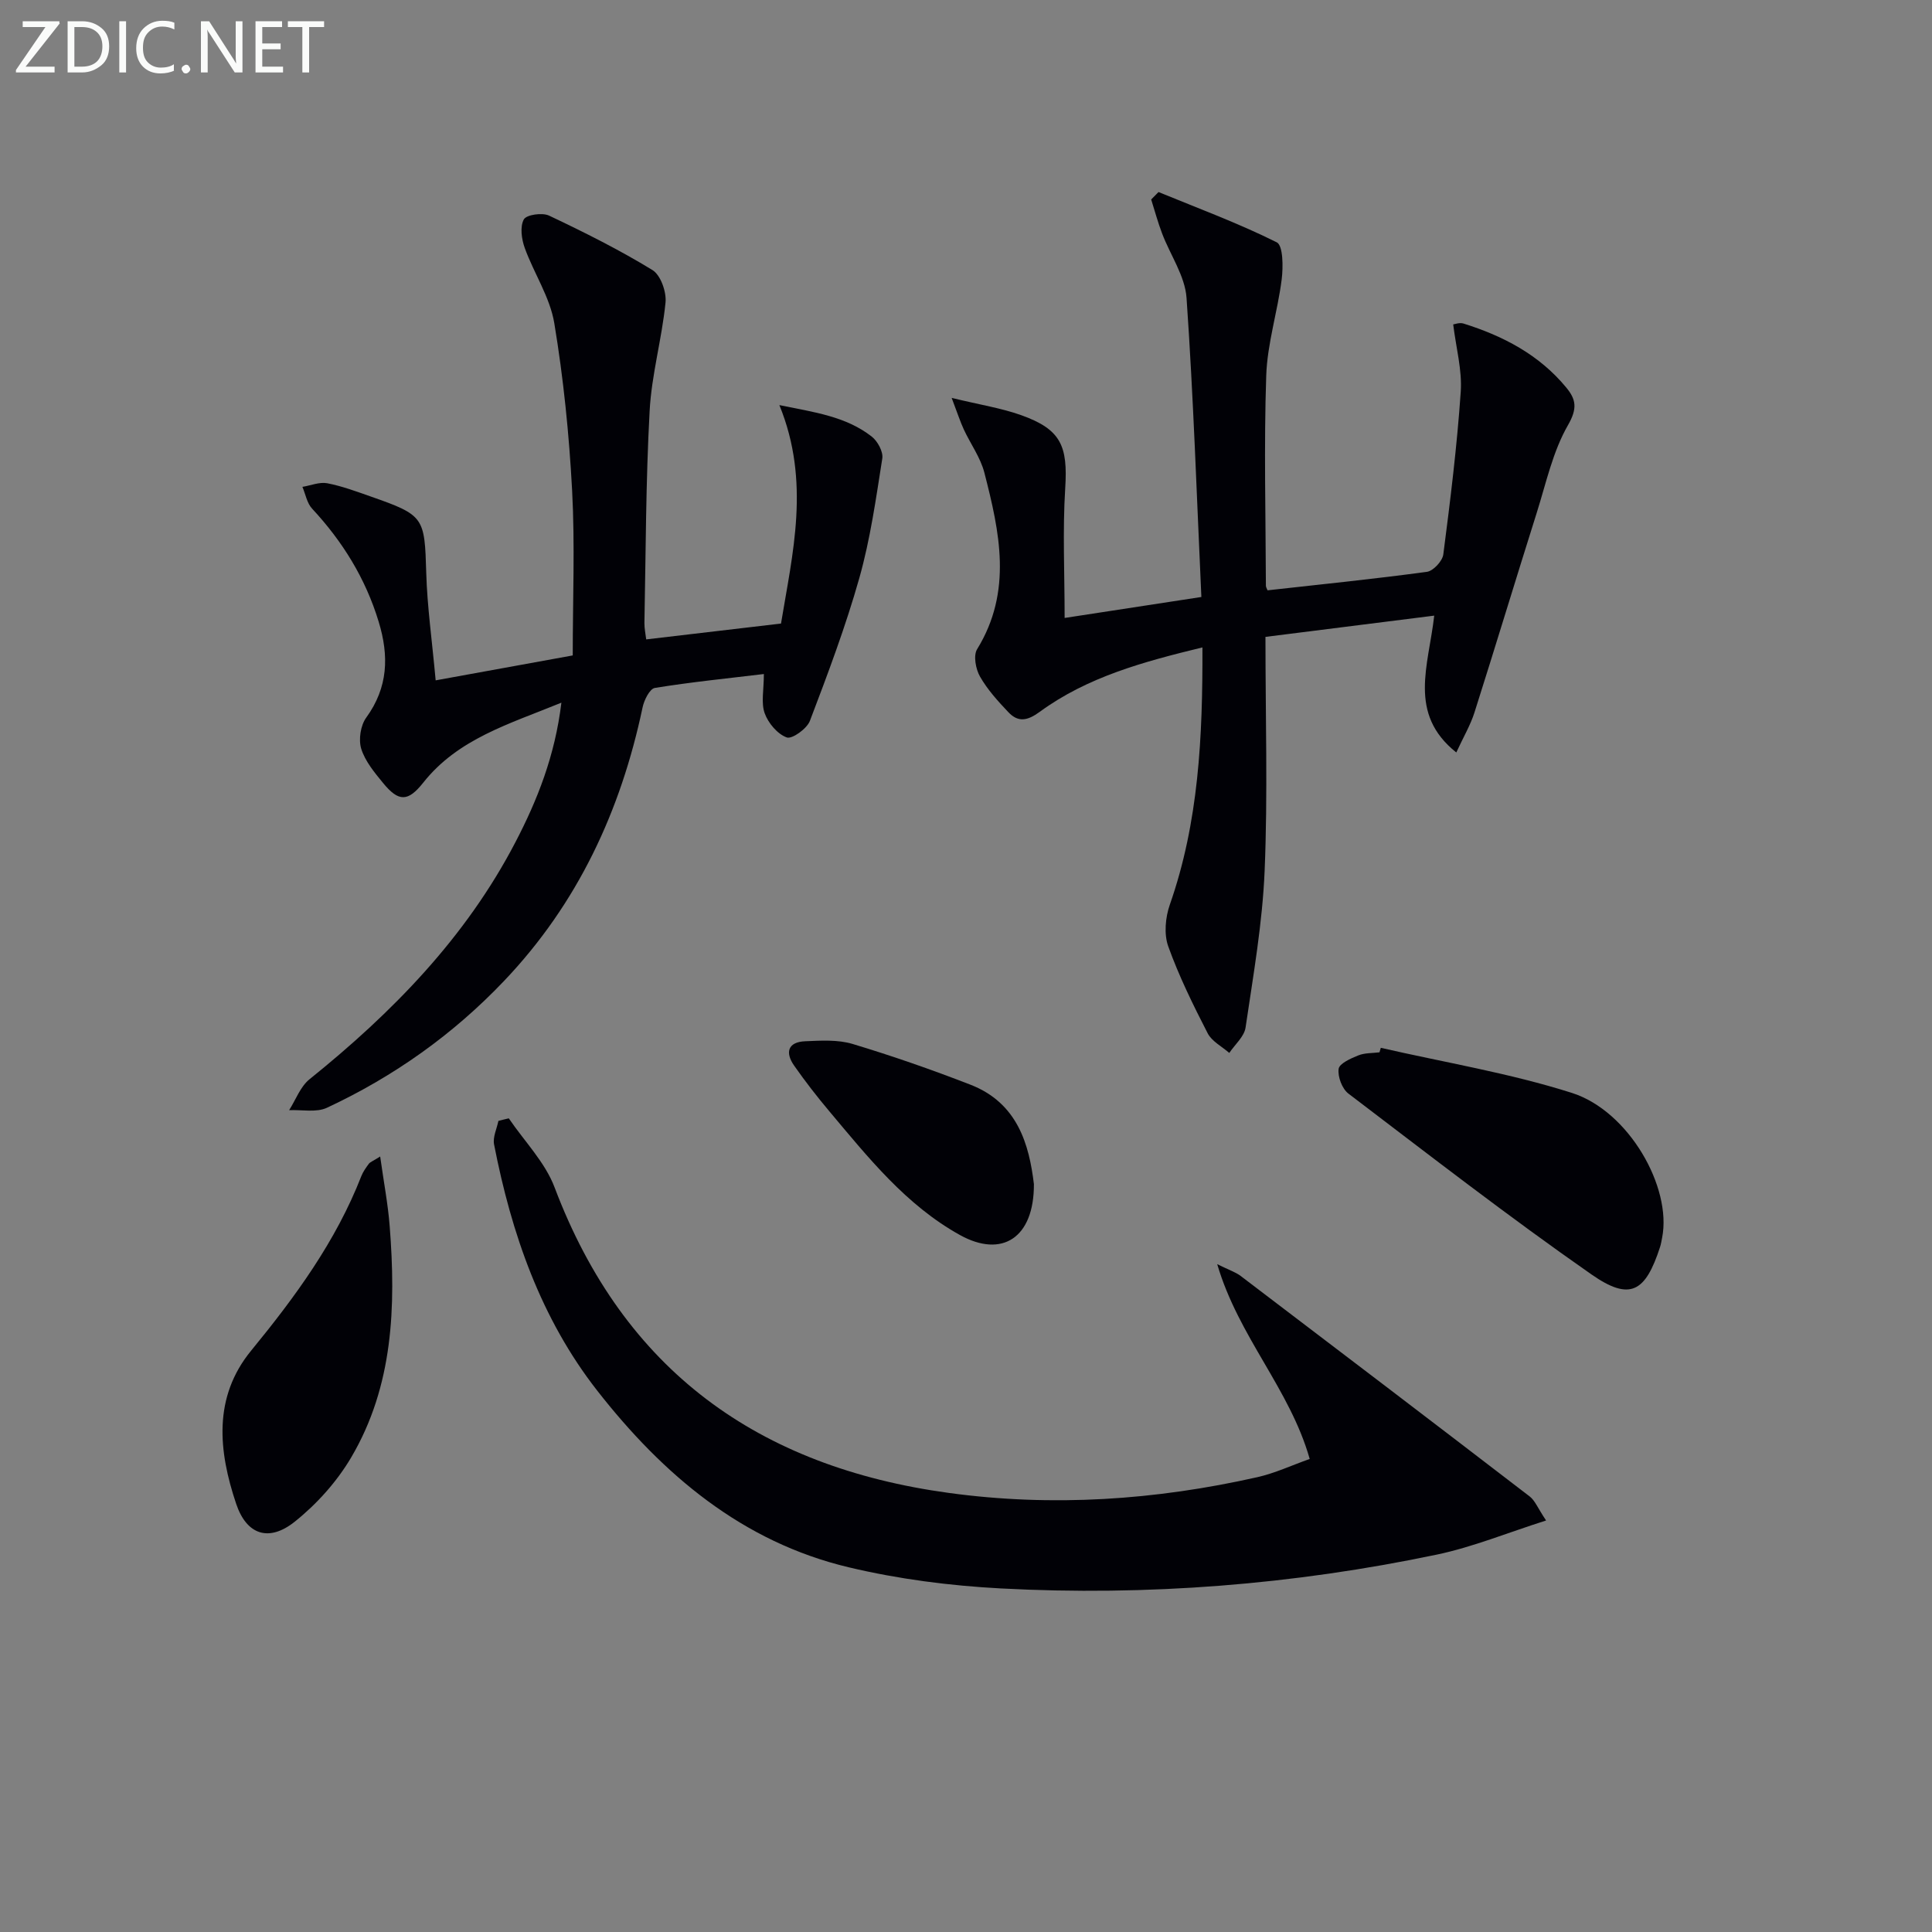
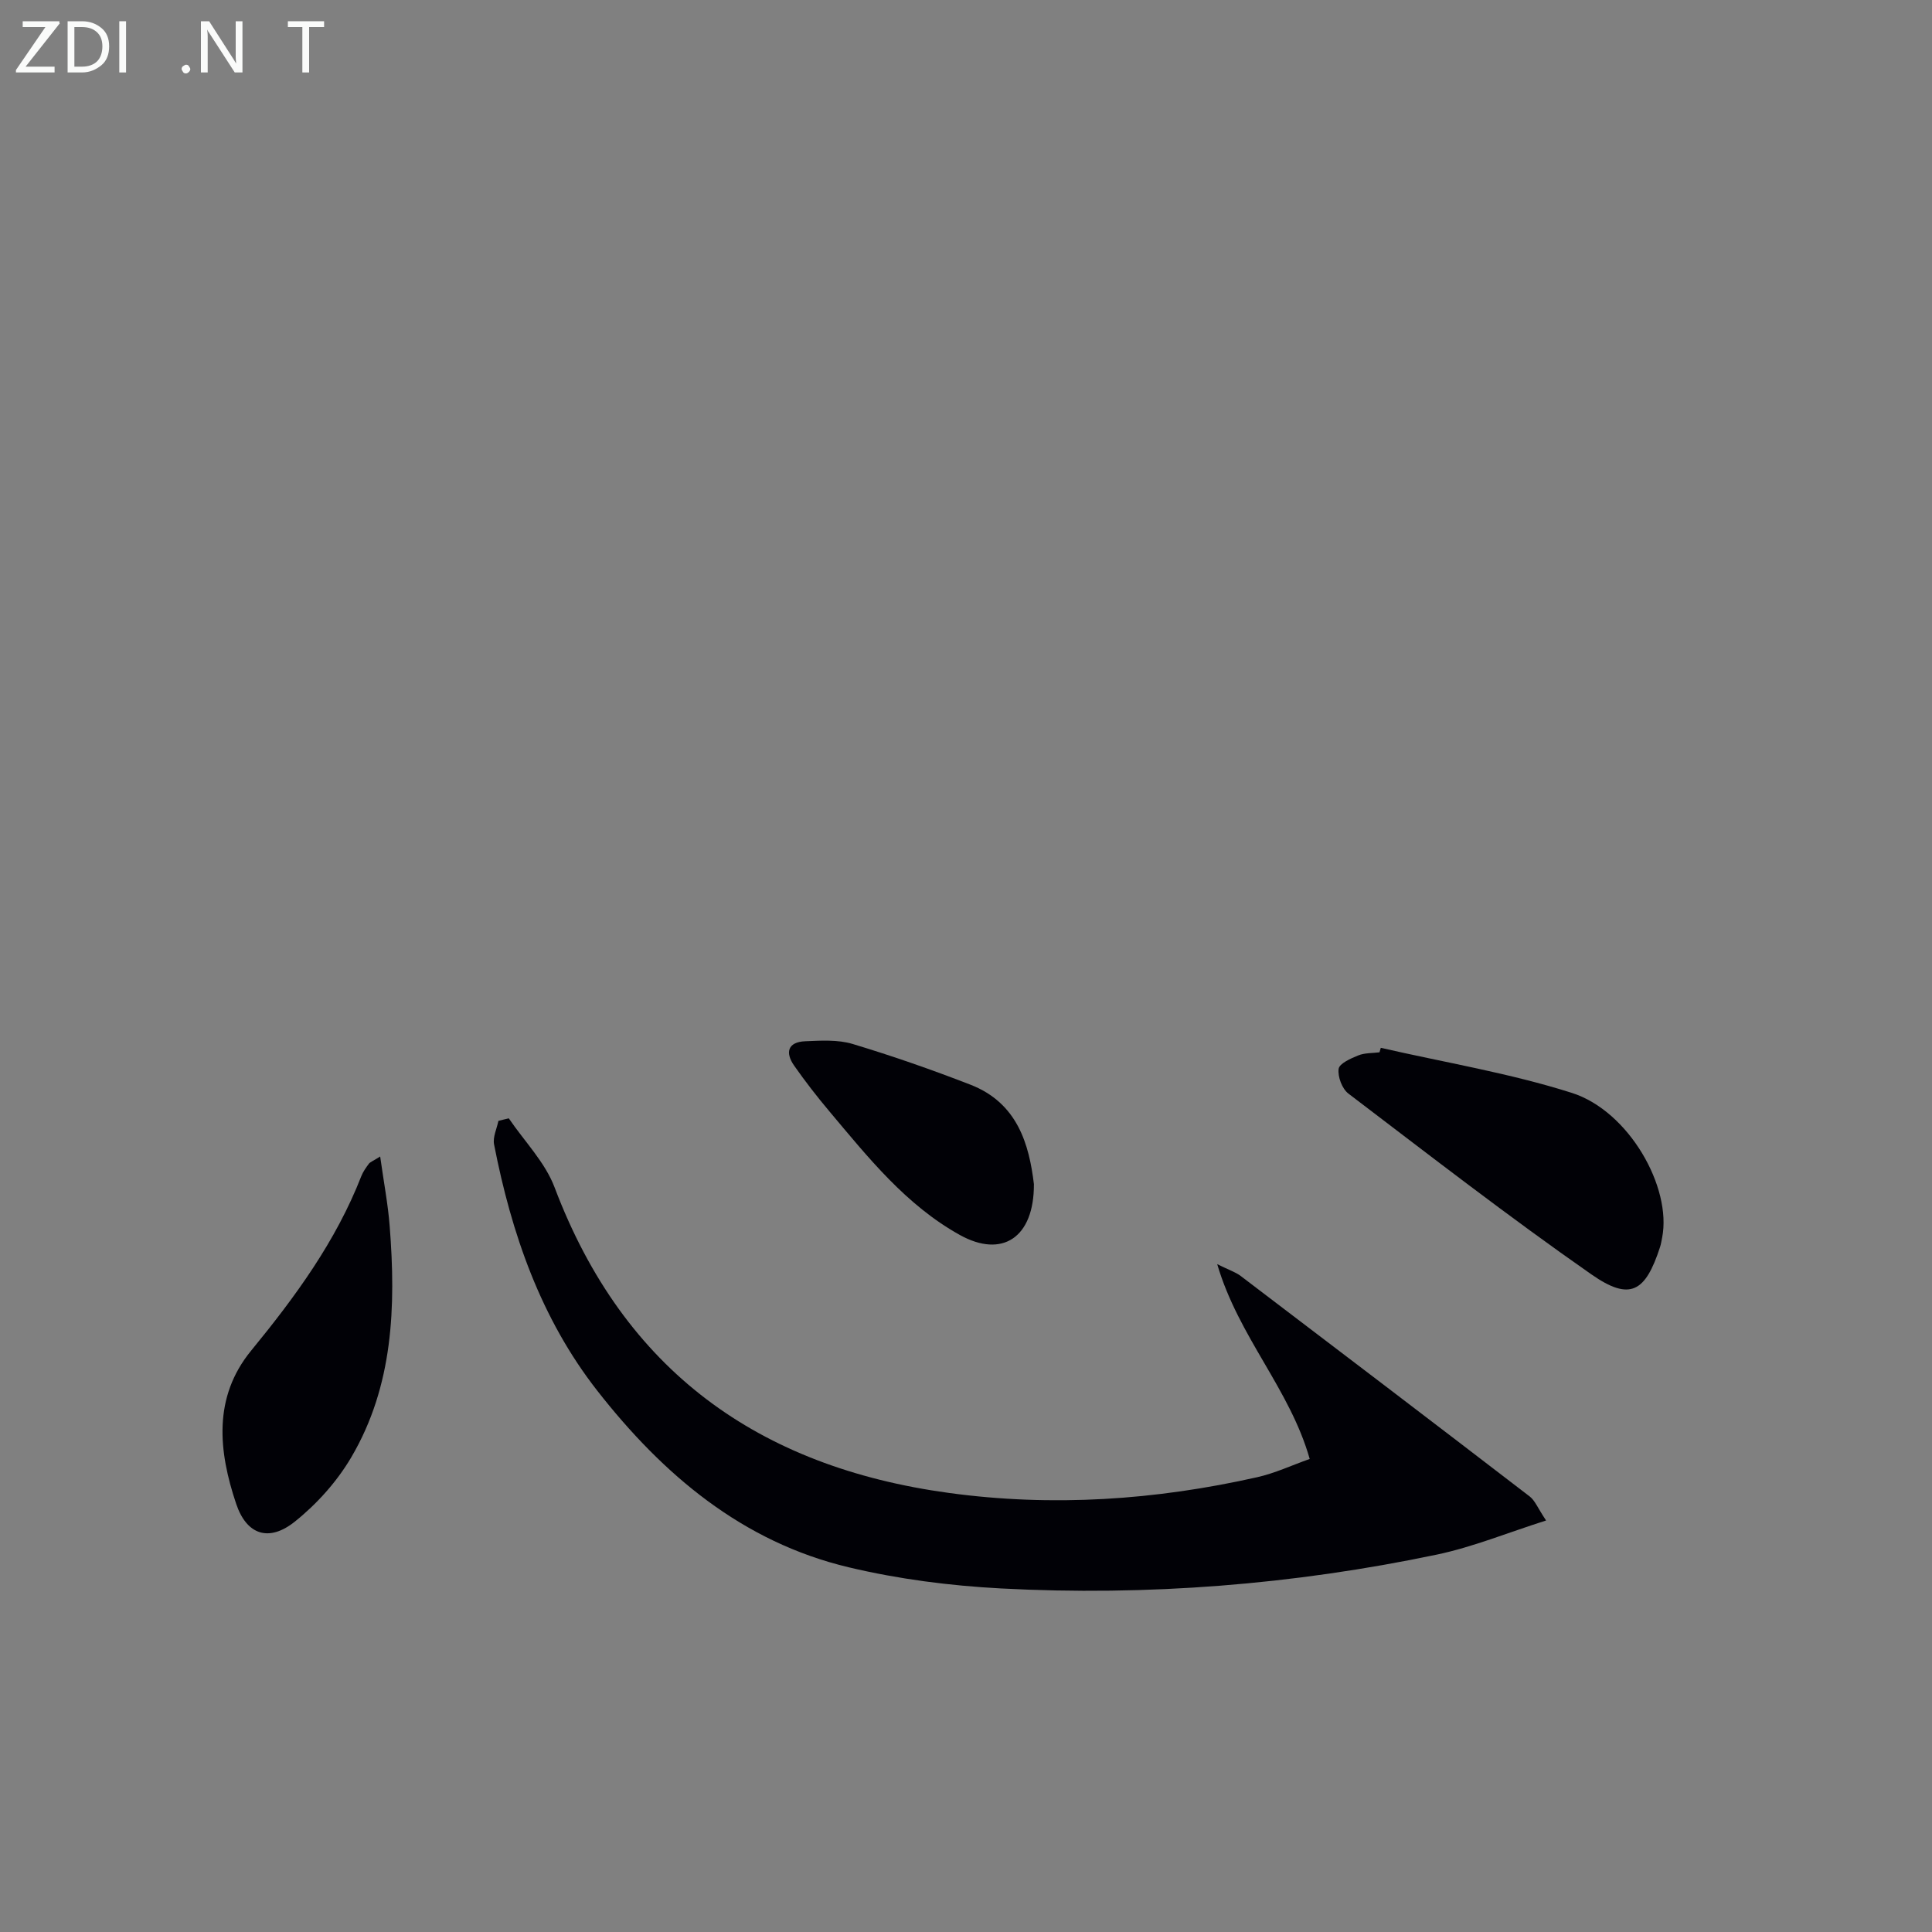
<svg xmlns="http://www.w3.org/2000/svg" enable-background="new 0 0 400 400" viewBox="0 0 400 400">
  <rect x="0" y="0" width="400" height="400" fill="#808080" stroke="none" />
-   <path d="m239.86 39.76c8.21 3.37 16.56 6.46 24.48 10.41 1.32.66 1.34 5.1 1.02 7.67-.84 6.68-2.98 13.26-3.2 19.93-.49 14.48-.11 28.99-.07 43.49 0 .31.21.61.34.96 11.01-1.23 22.03-2.34 33-3.83 1.31-.18 3.21-2.22 3.39-3.59 1.45-11.2 2.84-22.43 3.61-33.69.31-4.49-.97-9.09-1.56-13.94.28-.03 1.3-.44 2.11-.19 8.23 2.57 15.69 6.46 21.29 13.25 2.01 2.43 2.37 4.29.38 7.76-3.16 5.48-4.54 12.01-6.48 18.16-4.35 13.77-8.52 27.59-12.89 41.34-.84 2.65-2.3 5.11-3.77 8.3-10.09-8.04-5.73-17.95-4.57-28.33-11.86 1.49-23.26 2.93-34.94 4.4 0 16.8.49 32.63-.17 48.4-.45 10.87-2.36 21.69-3.95 32.49-.28 1.87-2.2 3.5-3.37 5.25-1.53-1.34-3.62-2.4-4.48-4.08-3.01-5.86-5.94-11.81-8.16-17.99-.91-2.54-.59-6 .33-8.63 5.99-17.1 6.81-34.77 6.75-53.26-12.18 2.96-23.78 6.09-33.69 13.34-2.54 1.86-4.46 2.22-6.49.07-2.16-2.28-4.33-4.67-5.87-7.37-.89-1.55-1.41-4.36-.6-5.67 7.38-11.98 4.66-24.29 1.5-36.56-.81-3.14-2.87-5.95-4.26-8.95-.75-1.63-1.3-3.35-2.51-6.52 5.92 1.44 10.3 2.11 14.41 3.58 8.24 2.95 9.66 6.35 9.1 15.16-.55 8.75-.12 17.56-.12 26.82 8.69-1.33 17.89-2.74 28.31-4.34-.96-20.8-1.64-41.39-3.07-61.93-.32-4.55-3.38-8.88-5.07-13.36-.87-2.29-1.51-4.67-2.25-7.01.49-.51 1.01-1.02 1.52-1.54z" fill="#010106" />
-   <path d="m133.79 132.38c9.25-1.09 18.26-2.15 27.91-3.28 2.37-14.46 6.16-29.34-.34-45.23 7.22 1.48 13.74 2.33 19.1 6.5 1.23.95 2.43 3.15 2.21 4.55-1.31 8.31-2.48 16.7-4.76 24.77-2.83 10.02-6.52 19.82-10.23 29.56-.62 1.63-3.7 3.83-4.79 3.43-1.93-.7-3.84-2.97-4.57-5.01-.78-2.16-.17-4.81-.17-8.12-7.53.91-15.09 1.66-22.57 2.88-1.06.17-2.23 2.52-2.54 4.03-4.52 21.43-13.43 40.6-28.65 56.6-10.56 11.11-22.86 19.83-36.7 26.29-2.21 1.03-5.2.38-7.83.5 1.38-2.16 2.32-4.87 4.22-6.4 17.14-13.8 32.31-29.29 42.59-49 4.61-8.83 8.24-18.03 9.56-28.97-10.82 4.43-21.4 7.46-28.61 16.57-3.14 3.96-5.08 4.01-8.3.07-1.78-2.17-3.72-4.5-4.53-7.09-.59-1.9-.14-4.84 1.03-6.45 4.55-6.27 4.74-12.77 2.58-19.86-2.72-8.96-7.46-16.61-13.79-23.42-1.06-1.14-1.35-2.98-2-4.5 1.72-.28 3.53-1.05 5.13-.75 3.07.59 6.06 1.71 9.03 2.75 11.09 3.88 11.14 4.28 11.48 15.84.2 6.94 1.19 13.87 1.95 22.22 9.31-1.69 18.31-3.33 28.38-5.16 0-11.64.47-22.94-.13-34.18-.62-11.58-1.79-23.18-3.69-34.61-.89-5.38-4.22-10.32-6.12-15.58-.66-1.83-1.01-4.39-.19-5.9.53-.98 3.82-1.46 5.23-.79 7.29 3.45 14.53 7.07 21.4 11.27 1.7 1.04 2.93 4.53 2.71 6.72-.75 7.52-2.89 14.94-3.29 22.46-.8 14.61-.79 29.27-1.08 43.91-.01 1.13.24 2.25.37 3.38z" fill="#010106" />
  <path d="m105.34 231.54c3.22 4.75 7.52 9.09 9.49 14.32 14.33 37.9 42.21 57.86 81.65 63.24 21.5 2.93 42.74 1.48 63.81-3.26 3.65-.82 7.12-2.45 10.87-3.78-4.11-14.49-14.73-25.27-19.15-40.33 2.53 1.25 3.82 1.66 4.84 2.43 19.98 15.18 39.95 30.38 59.85 45.66 1.11.85 1.67 2.4 3.4 4.98-7.99 2.54-15.15 5.49-22.6 7.06-29.76 6.24-59.92 8.61-90.27 7.01-10.57-.56-21.24-1.93-31.52-4.38-22.02-5.24-38.44-19.16-52.05-36.56-11.72-14.99-17.77-32.54-21.37-51-.29-1.51.57-3.24.9-4.86.7-.19 1.42-.36 2.15-.53z" fill="#010106" />
  <path d="m285.88 216.94c13.21 3.03 26.68 5.24 39.55 9.33 11.83 3.77 20.74 19.57 18.7 29.96-.13.65-.23 1.31-.43 1.94-3.04 9.38-6.22 11.25-14.2 5.69-17.14-11.95-33.67-24.78-50.32-37.44-1.31-.99-2.25-3.5-2.03-5.12.15-1.12 2.51-2.16 4.07-2.79 1.33-.54 2.92-.45 4.39-.64.1-.32.18-.63.27-.93z" fill="#010106" />
  <path d="m78.71 239.44c.75 5.37 1.62 9.88 1.97 14.42 1.3 16.62.76 33.08-7.98 47.9-2.96 5.02-7.13 9.66-11.69 13.3-5.32 4.24-9.94 2.75-12.11-3.7-3.66-10.87-4.85-22.03 3.1-31.73 9.12-11.13 17.54-22.61 22.81-36.13.36-.91.96-1.75 1.55-2.55.27-.36.8-.53 2.35-1.51z" fill="#010106" />
  <path d="m214.06 245.16c.05 11.13-6.6 15.38-15.33 10.53-11.15-6.19-18.97-16.03-27-25.58-2.57-3.05-5.02-6.21-7.31-9.48-1.91-2.73-1.31-4.9 2.29-5.05 3.27-.14 6.75-.36 9.81.56 8.23 2.48 16.38 5.32 24.39 8.43 9.77 3.79 12.16 12.37 13.15 20.59z" fill="#010106" />
  <g fill="#fafbfa">
    <path d="m12.4 4.8-7.1 9h6v1.2h-8v-.5l6.1-8.9h-4.7v-1.2h7.6v.4z" />
    <path d="m14 14v-9.6h3c1.6 0 2.9.5 4 1.4s1.6 2.2 1.6 3.8-.5 3-1.6 3.9-2.4 1.5-4 1.5h-3zm1.4-8.4v8.2h1.6c1.3 0 2.4-.4 3.1-1.1s1.1-1.8 1.1-3.1-.4-2.3-1.2-3-1.8-1-3.1-1z" />
    <path d="m26.1 4.4v10.6h-1.4v-10.6z" />
-     <path d="m36.1 14.6c-.8.4-1.8.6-2.9.6-1.5 0-2.7-.5-3.6-1.4s-1.4-2.2-1.4-3.8c0-1.7.5-3.1 1.5-4.1s2.3-1.6 3.9-1.6c1 0 1.8.1 2.5.4v1.4c-.8-.4-1.6-.6-2.5-.6-1.2 0-2.1.4-2.9 1.2s-1.1 1.8-1.1 3.2c0 1.3.3 2.3 1 3s1.6 1.1 2.7 1.1c1 0 2-.2 2.7-.7v1.3z" />
    <path d="m37.6 14.3c0-.2.1-.5.3-.6s.4-.3.6-.3c.3 0 .5.1.6.3s.3.4.3.6-.1.4-.3.6-.4.3-.6.3c-.3 0-.5-.1-.6-.3s-.3-.4-.3-.6z" />
    <path d="m50.2 15h-1.6l-5.3-8.2c-.2-.2-.3-.5-.4-.7 0 .2.1.7.1 1.5v7.4h-1.4v-10.6h1.7l5.2 8.1c.2.4.4.6.4.7 0-.3-.1-.8-.1-1.5v-7.3h1.4z" />
-     <path d="m58.6 15h-5.7v-10.6h5.5v1.2h-4.1v3.4h3.8v1.2h-3.8v3.6h4.3z" />
    <path d="m67.1 5.6h-3.1v9.4h-1.4v-9.4h-3v-1.2h7.5z" />
  </g>
</svg>